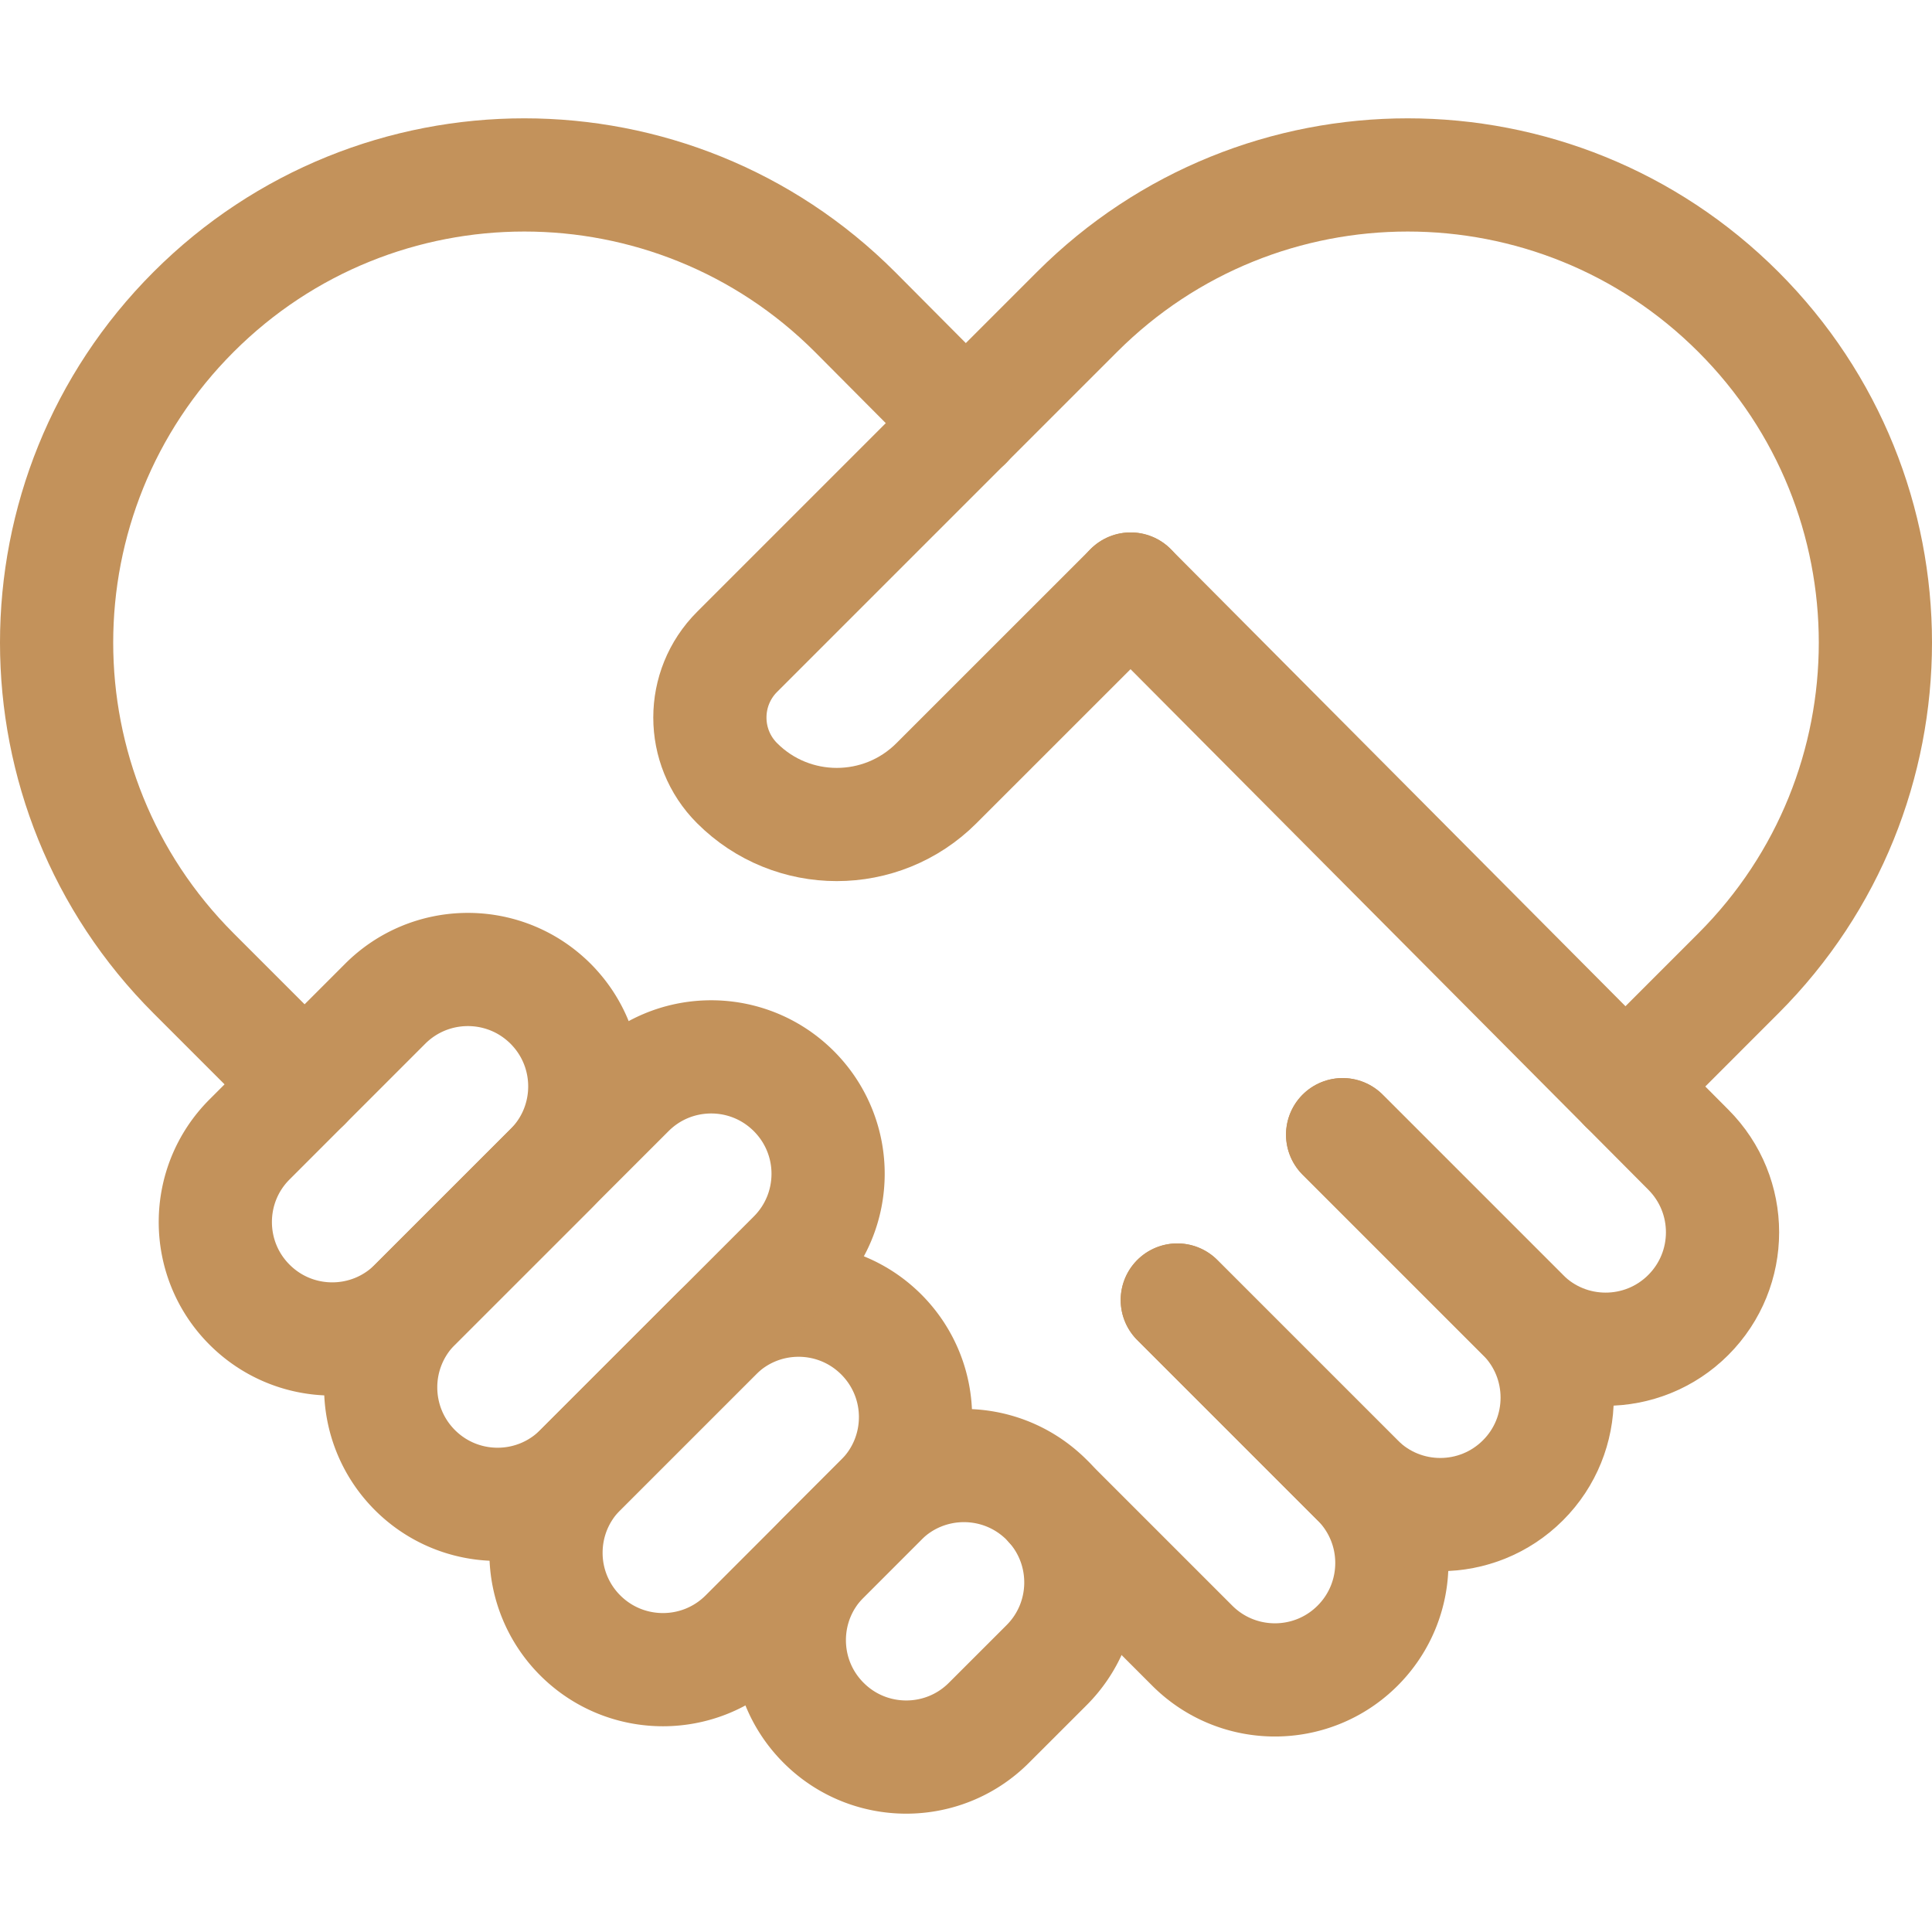
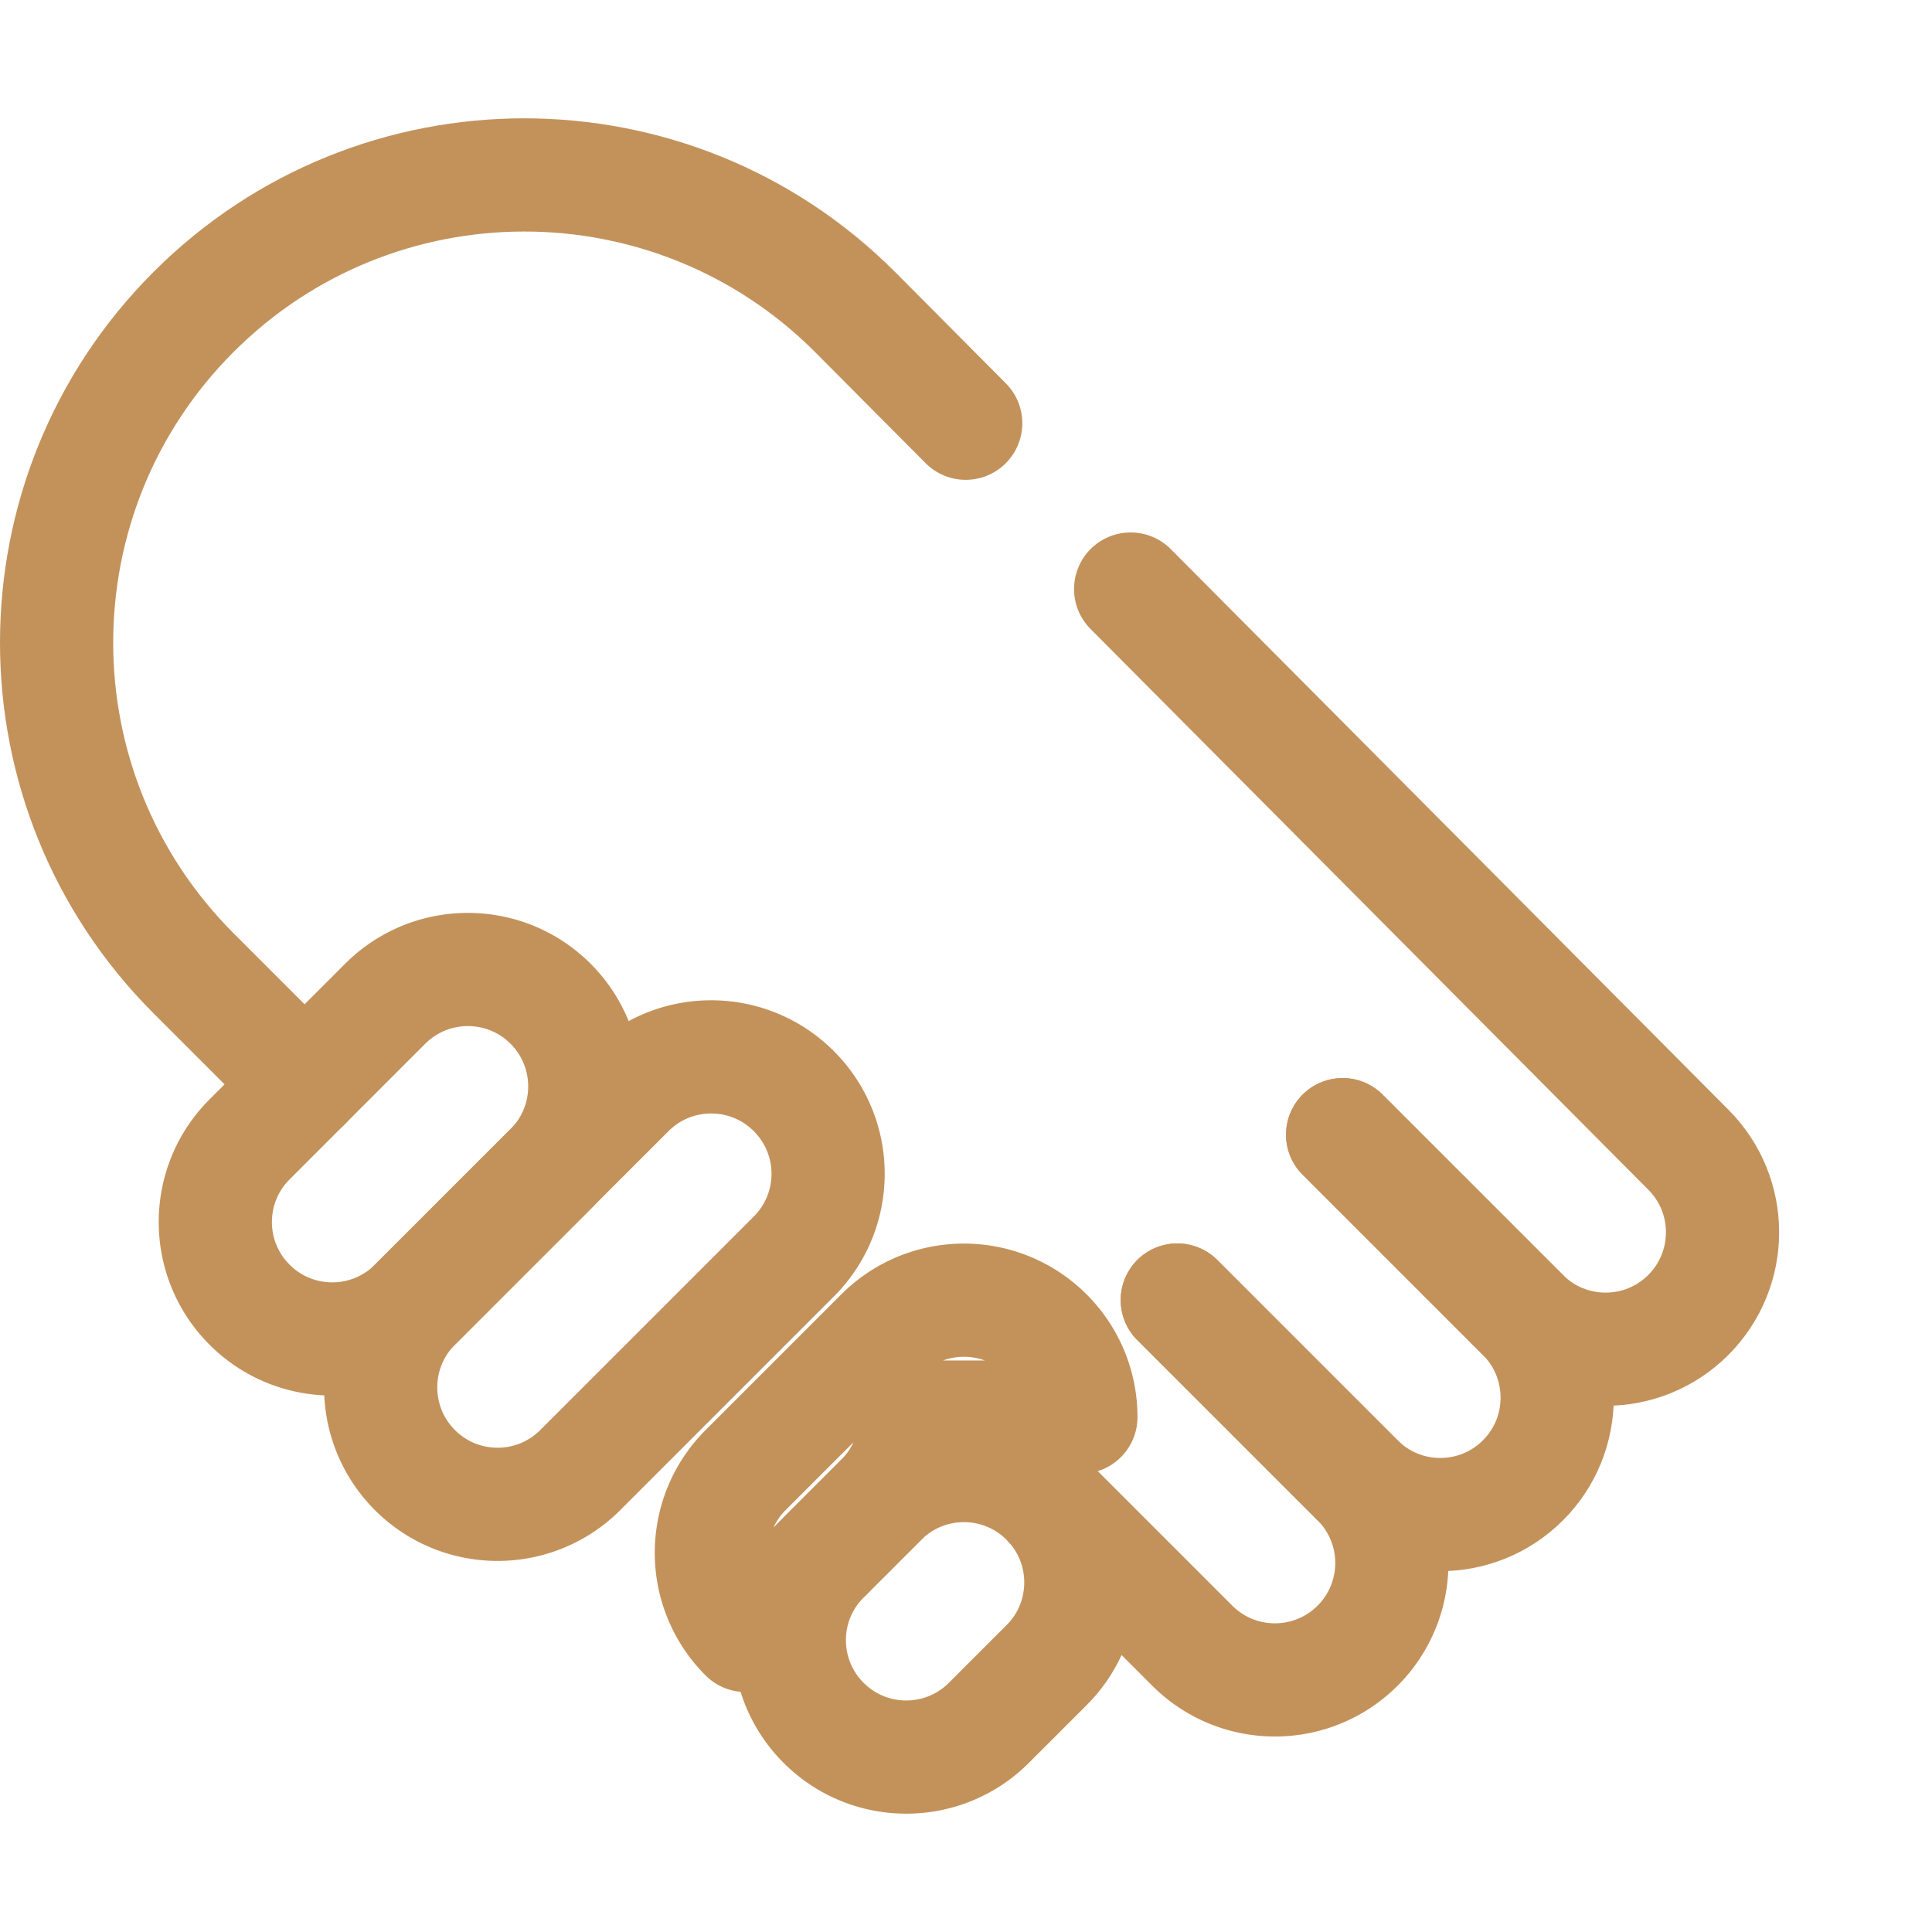
<svg xmlns="http://www.w3.org/2000/svg" version="1.1" width="512" height="512" x="0" y="0" viewBox="0 0 512 512" style="enable-background:new 0 0 512 512" xml:space="preserve" class="">
  <g>
-     <path d="M242.621 375.547c0 7.932-3.026 15.854-9.079 21.906L197.6 433.406c-12.105 12.094-31.718 12.094-43.823 0a30.896 30.896 0 0 1-9.079-21.906c0-7.932 3.026-15.864 9.079-21.917l35.943-35.943c11.723-11.723 30.5-12.095 42.666-1.095a28.787 28.787 0 0 1 2.252 2.252 30.877 30.877 0 0 1 7.983 20.75z" style="stroke-width:30;stroke-linecap:round;stroke-linejoin:round;stroke-miterlimit:10;" fill="none" stroke="#c3925b" stroke-width="30" stroke-linecap="round" stroke-linejoin="round" stroke-miterlimit="10" data-original="#000000" opacity="1" class="" />
+     <path d="M242.621 375.547c0 7.932-3.026 15.854-9.079 21.906L197.6 433.406a30.896 30.896 0 0 1-9.079-21.906c0-7.932 3.026-15.864 9.079-21.917l35.943-35.943c11.723-11.723 30.5-12.095 42.666-1.095a28.787 28.787 0 0 1 2.252 2.252 30.877 30.877 0 0 1 7.983 20.75z" style="stroke-width:30;stroke-linecap:round;stroke-linejoin:round;stroke-miterlimit:10;" fill="none" stroke="#c3925b" stroke-width="30" stroke-linecap="round" stroke-linejoin="round" stroke-miterlimit="10" data-original="#000000" opacity="1" class="" />
    <path d="m277.366 441.276-15.296 15.286c-6.042 6.053-13.974 9.079-21.906 9.079-7.932 0-15.864-3.026-21.906-9.079-12.105-12.094-12.105-31.718 0-43.813l15.286-15.296c6.052-6.052 13.984-9.068 21.906-9.068 7.405 0 14.811 2.634 20.688 7.912.423.372.826.754 1.229 1.157.403.403.785.806 1.157 1.229 10.926 12.166 10.533 30.891-1.158 42.593zM219.454 311.067c0 7.932-3.026 15.864-9.079 21.917l-56.599 56.599c-12.105 12.105-31.718 12.105-43.823 0-6.042-6.052-9.068-13.984-9.068-21.917a30.923 30.923 0 0 1 9.068-21.906l56.61-56.599c11.712-11.723 30.5-12.094 42.656-1.095a28.787 28.787 0 0 1 2.252 2.252 30.888 30.888 0 0 1 7.983 20.749z" style="stroke-width:30;stroke-linecap:round;stroke-linejoin:round;stroke-miterlimit:10;" fill="none" stroke="#c3925b" stroke-width="30" stroke-linecap="round" stroke-linejoin="round" stroke-miterlimit="10" data-original="#000000" opacity="1" class="" />
    <path d="M154.975 287.911c0 7.922-3.016 15.854-9.068 21.906l-35.953 35.943c-12.094 12.105-31.718 12.105-43.813 0-6.052-6.042-9.079-13.974-9.079-21.906 0-7.932 3.026-15.864 9.079-21.906l35.943-35.953c11.702-11.692 30.427-12.084 42.594-1.157.423.372.826.754 1.229 1.157.403.403.785.806 1.157 1.229 5.277 5.876 7.911 13.281 7.911 20.687zM311.996 344.52l47.779 47.779a30.894 30.894 0 0 1 9.079 21.906c0 7.932-3.026 15.864-9.079 21.917-12.094 12.094-31.718 12.094-43.813 0l-37.44-37.44" style="stroke-width:30;stroke-linecap:round;stroke-linejoin:round;stroke-miterlimit:10;" fill="none" stroke="#c3925b" stroke-width="30" stroke-linecap="round" stroke-linejoin="round" stroke-miterlimit="10" data-original="#000000" opacity="1" class="" />
    <path d="m311.996 344.52 47.779 47.779c12.105 12.105 31.718 12.105 43.823 0 6.052-6.042 9.068-13.974 9.068-21.906s-3.016-15.864-9.068-21.906l-47.789-47.789" style="stroke-width:30;stroke-linecap:round;stroke-linejoin:round;stroke-miterlimit:10;" fill="none" stroke="#c3925b" stroke-width="30" stroke-linecap="round" stroke-linejoin="round" stroke-miterlimit="10" data-original="#000000" opacity="1" class="" />
    <path d="m299.633 156.101 147.778 148.563c6.052 6.052 9.079 13.974 9.079 21.906s-3.026 15.864-9.079 21.917c-12.094 12.094-31.718 12.094-43.813 0l-47.789-47.789M80.724 287.363l-29.425-29.425C2.9 209.539 2.9 131.065 51.299 82.666c48.409-48.409 126.884-48.409 175.282 0l29.343 29.498" style="stroke-width:30;stroke-linecap:round;stroke-linejoin:round;stroke-miterlimit:10;" fill="none" stroke="#c3925b" stroke-width="30" stroke-linecap="round" stroke-linejoin="round" stroke-miterlimit="10" data-original="#000000" opacity="1" class="" />
-     <path d="m430.741 287.9 29.952-29.962c48.409-48.399 48.409-126.873 0-175.272-48.399-48.409-126.873-48.409-175.272 0l-29.498 29.498" style="stroke-width:30;stroke-linecap:round;stroke-linejoin:round;stroke-miterlimit:10;" fill="none" stroke="#c3925b" stroke-width="30" stroke-linecap="round" stroke-linejoin="round" stroke-miterlimit="10" data-original="#000000" opacity="1" class="" />
-     <path d="m299.633 156.101-51.466 51.456c-14.584 14.594-38.246 14.594-52.829 0-9.616-9.605-9.616-25.191 0-34.806l60.586-60.586" style="stroke-width:30;stroke-linecap:round;stroke-linejoin:round;stroke-miterlimit:10;" fill="none" stroke="#c3925b" stroke-width="30" stroke-linecap="round" stroke-linejoin="round" stroke-miterlimit="10" data-original="#000000" opacity="1" class="" />
  </g>
</svg>